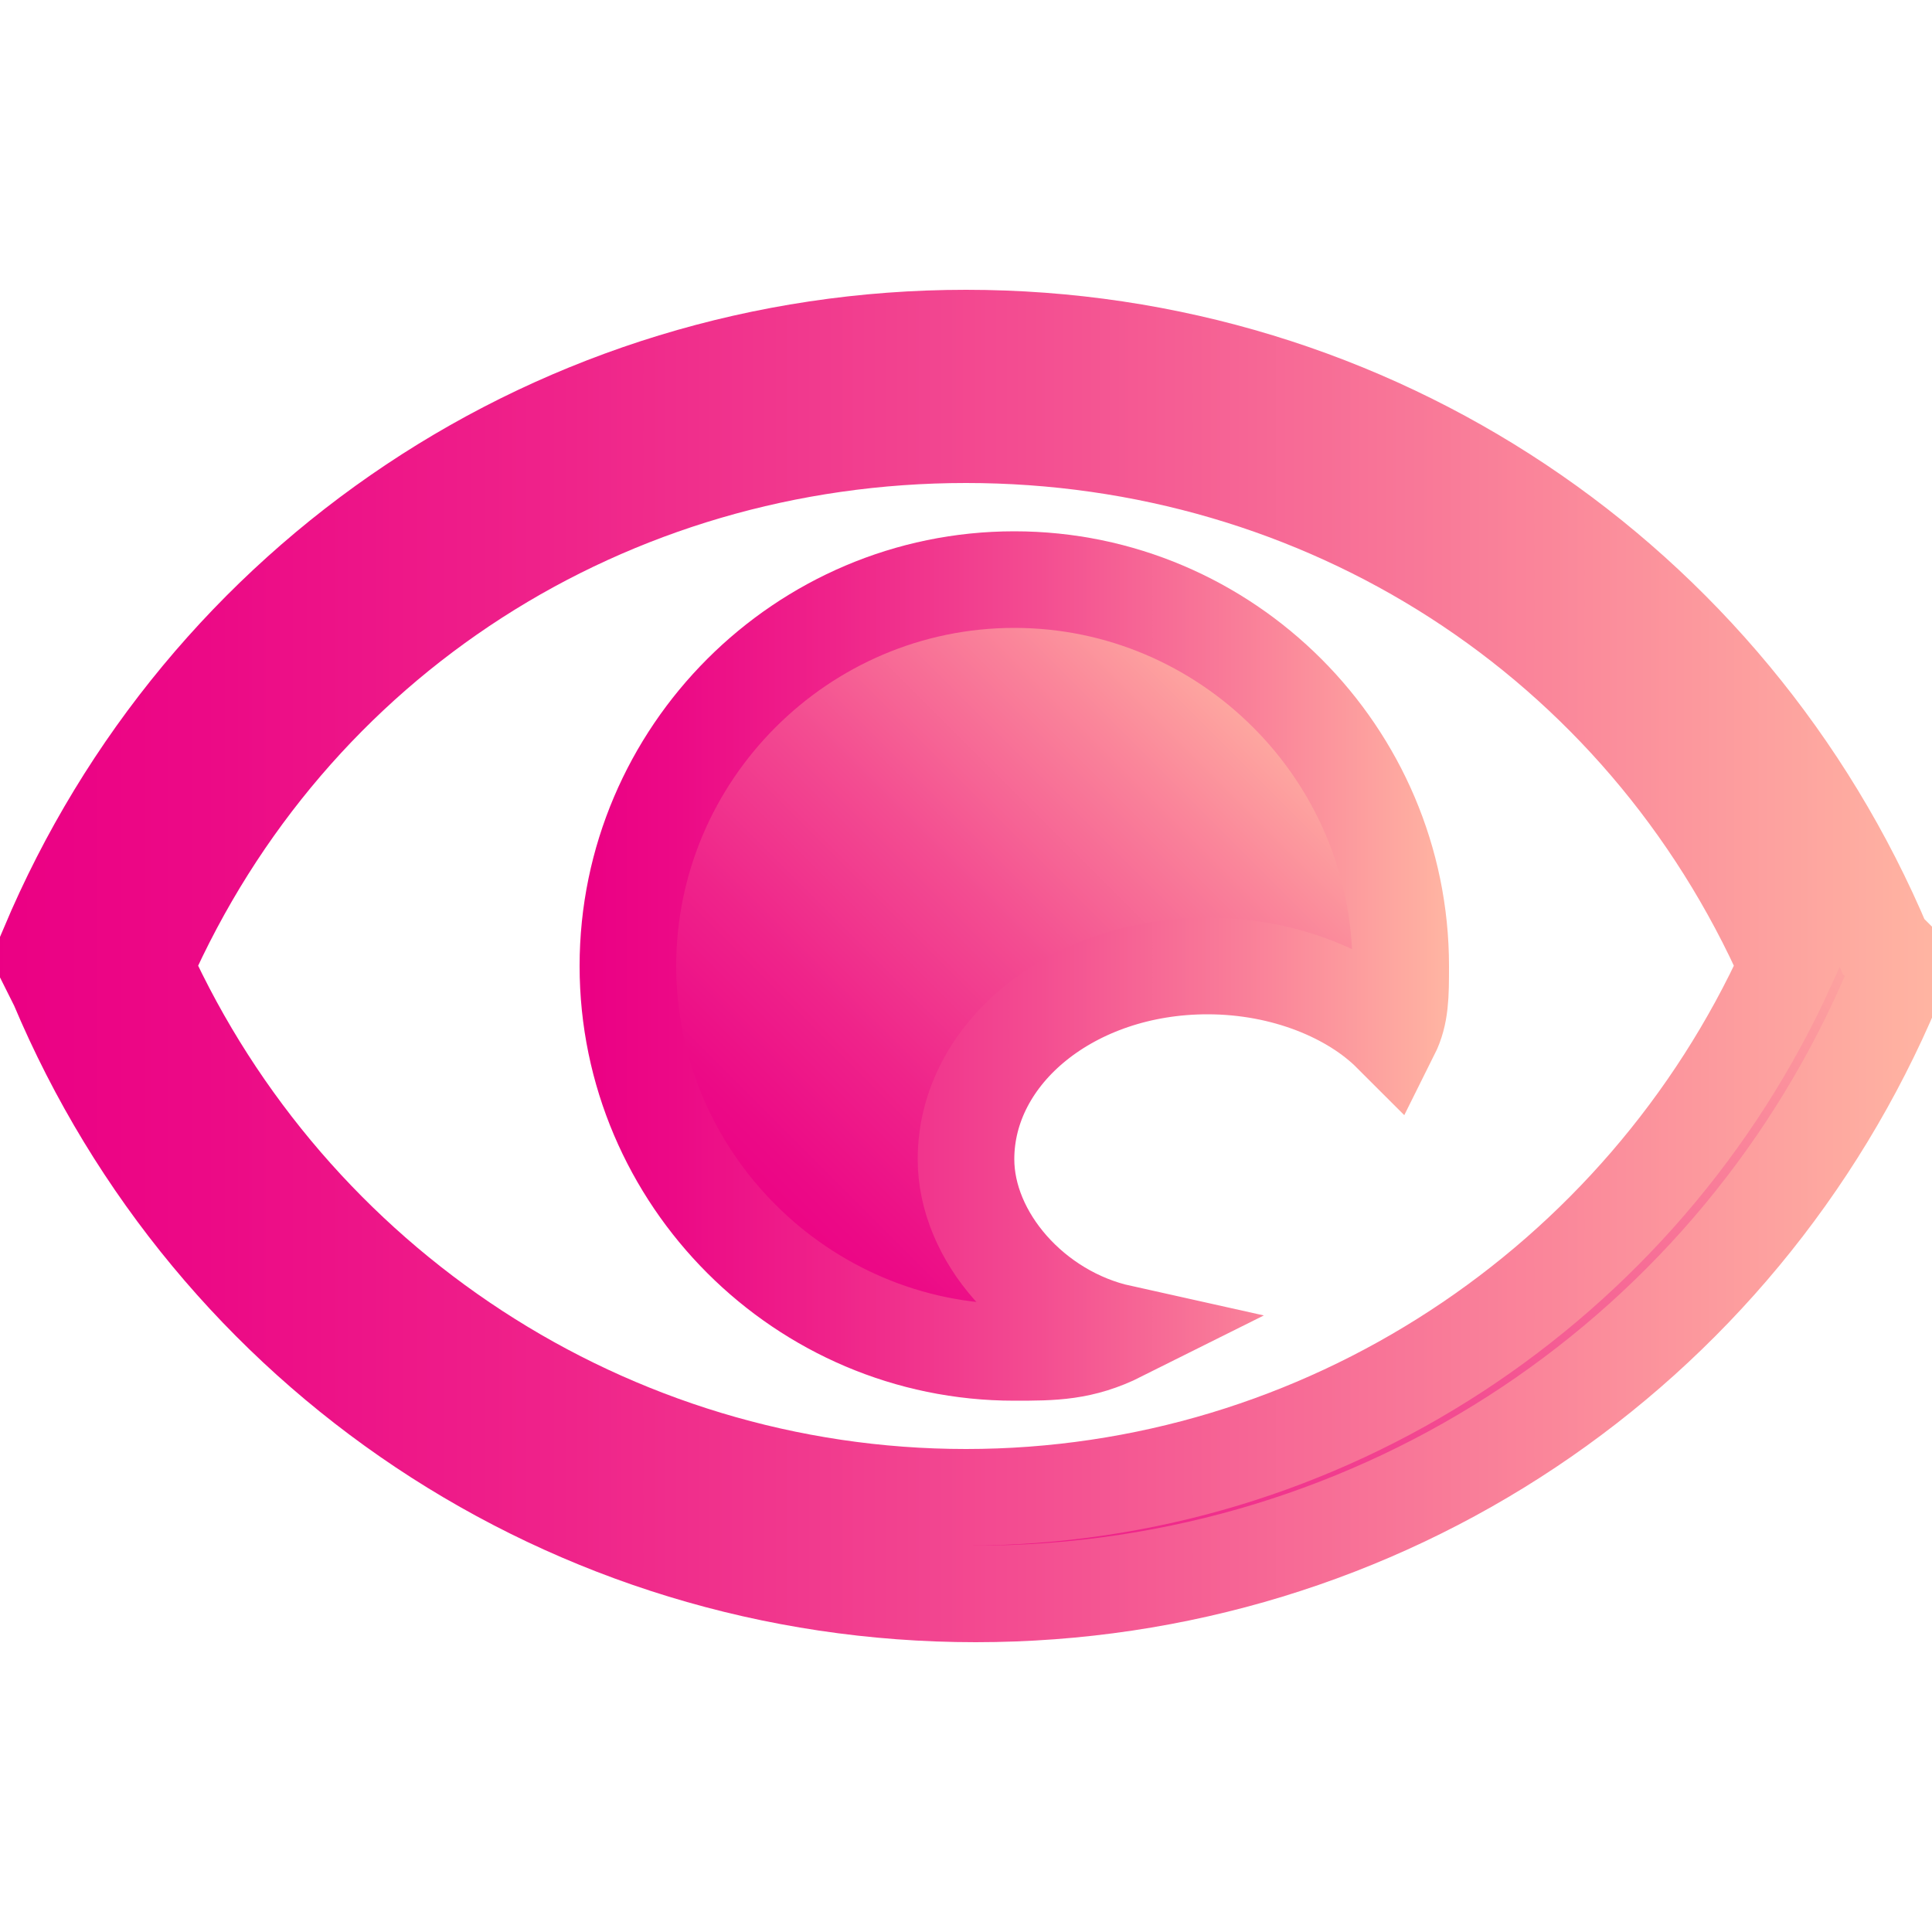
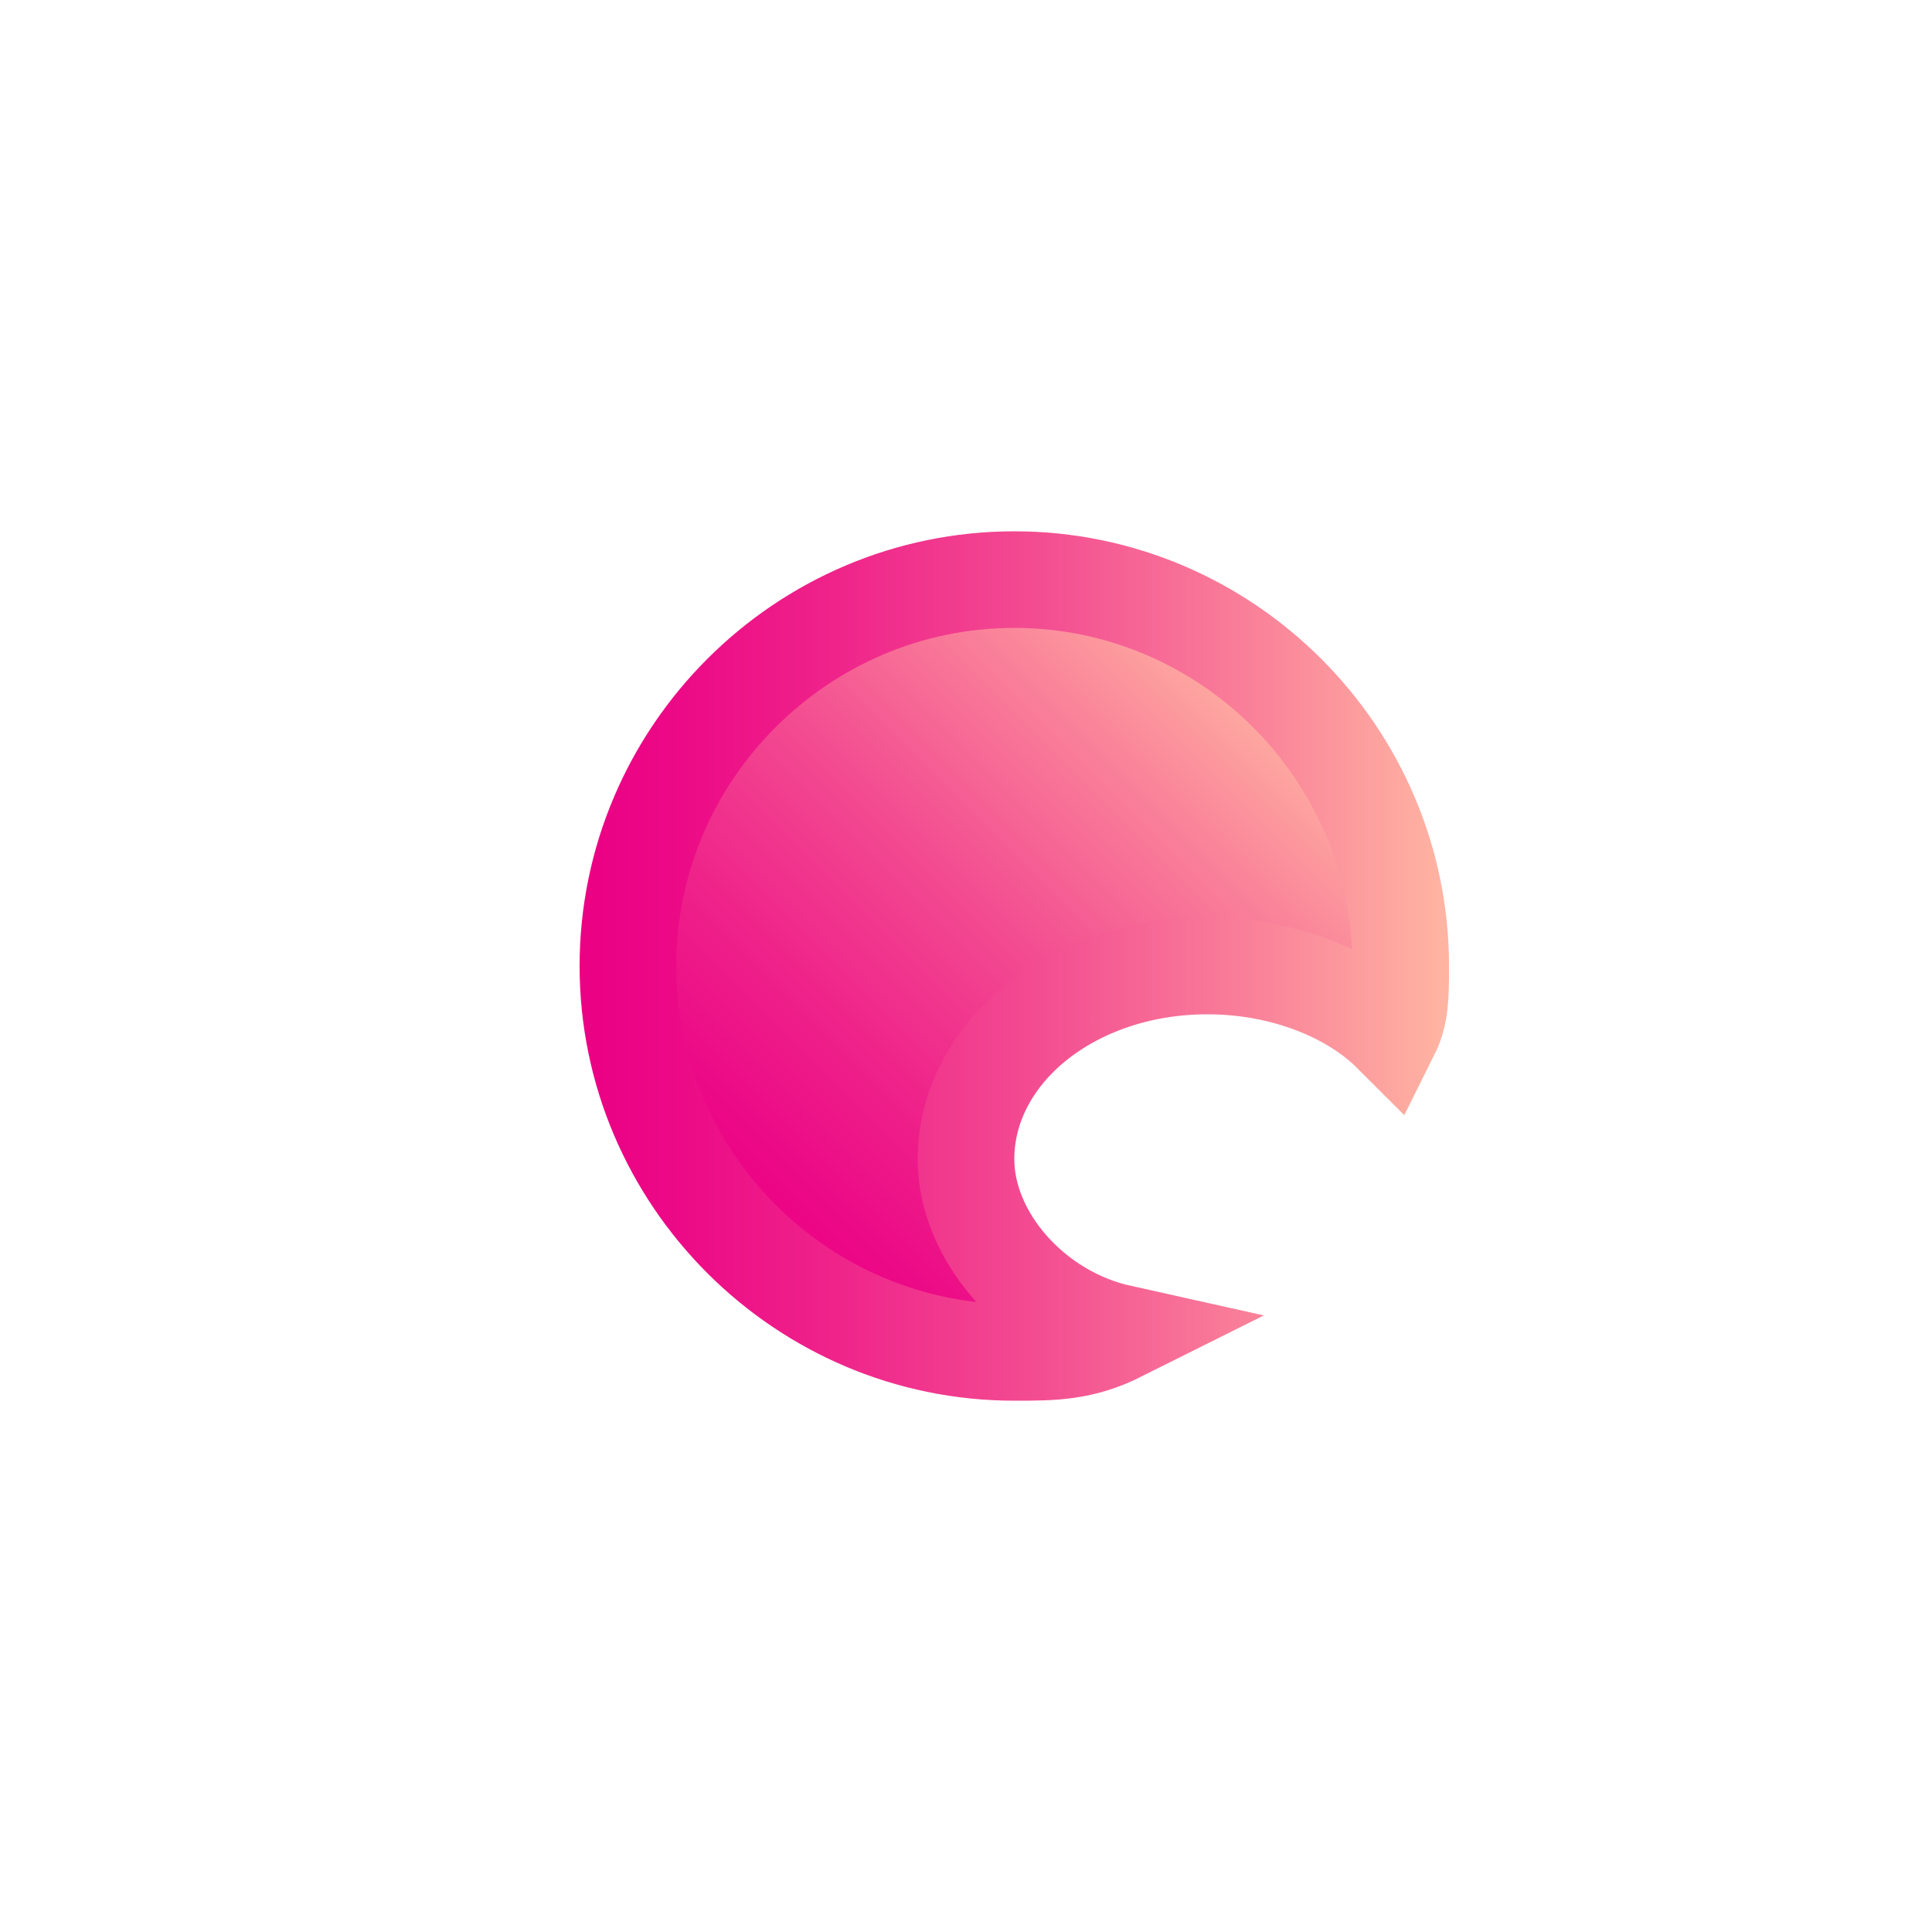
<svg xmlns="http://www.w3.org/2000/svg" version="1.1" id="Layer_1" x="0px" y="0px" viewBox="0 0 20 20" style="enable-background:new 0 0 20 20;" xml:space="preserve">
  <style type="text/css">
	.st0{fill:url(#SVGID_1_);stroke:url(#SVGID_2_);stroke-miterlimit:10;}
	.st1{fill:url(#SVGID_3_);stroke:url(#SVGID_4_);stroke-miterlimit:10;}
</style>
  <g>
    <linearGradient id="SVGID_1_" gradientUnits="userSpaceOnUse" x1="4.624" y1="15.376" x2="15.376" y2="4.624">
      <stop offset="0" style="stop-color:#EB0084" />
      <stop offset="0.109" style="stop-color:#EC0986" />
      <stop offset="0.292" style="stop-color:#EF238A" />
      <stop offset="0.524" style="stop-color:#F34C91" />
      <stop offset="0.794" style="stop-color:#FA859A" />
      <stop offset="0.994" style="stop-color:#FFB4A2" />
    </linearGradient>
    <linearGradient id="SVGID_2_" gradientUnits="userSpaceOnUse" x1="-8.244601e-02" y1="10" x2="20.082" y2="10">
      <stop offset="0" style="stop-color:#EB0084" />
      <stop offset="0.109" style="stop-color:#EC0986" />
      <stop offset="0.292" style="stop-color:#EF238A" />
      <stop offset="0.524" style="stop-color:#F34C91" />
      <stop offset="0.794" style="stop-color:#FA859A" />
      <stop offset="0.994" style="stop-color:#FFB4A2" />
    </linearGradient>
-     <path class="st0" d="M19.5,9.8C17.9,6,14.2,3.5,10,3.5S2.1,6,0.5,9.8L0.5,10l0.1,0.2c1.6,3.8,5.3,6.3,9.5,6.3s7.9-2.5,9.5-6.3   l0.1-0.2L19.5,9.8z M10,15.5c-3.7,0-7-2.2-8.5-5.5C3,6.6,6.3,4.5,10,4.5s7,2.1,8.5,5.5C17,13.3,13.7,15.5,10,15.5z" />
  </g>
  <g>
    <linearGradient id="SVGID_3_" gradientUnits="userSpaceOnUse" x1="7.484" y1="12.642" x2="13.142" y2="6.984">
      <stop offset="0" style="stop-color:#EB0084" />
      <stop offset="0.109" style="stop-color:#EC0986" />
      <stop offset="0.292" style="stop-color:#EF238A" />
      <stop offset="0.524" style="stop-color:#F34C91" />
      <stop offset="0.794" style="stop-color:#FA859A" />
      <stop offset="0.994" style="stop-color:#FFB4A2" />
    </linearGradient>
    <linearGradient id="SVGID_4_" gradientUnits="userSpaceOnUse" x1="6" y1="10" x2="15" y2="10">
      <stop offset="0" style="stop-color:#EB0084" />
      <stop offset="0.109" style="stop-color:#EC0986" />
      <stop offset="0.292" style="stop-color:#EF238A" />
      <stop offset="0.524" style="stop-color:#F34C91" />
      <stop offset="0.794" style="stop-color:#FA859A" />
      <stop offset="0.994" style="stop-color:#FFB4A2" />
    </linearGradient>
    <path class="st1" d="M14.5,10c0,0.3,0,0.5-0.1,0.7C14,10.3,13.3,10,12.5,10c-1.4,0-2.5,0.9-2.5,2c0,0.8,0.7,1.6,1.6,1.8   C11.2,14,10.9,14,10.5,14c-2.2,0-4-1.8-4-4c0-2.2,1.8-4,4-4S14.5,7.8,14.5,10z" />
  </g>
</svg>